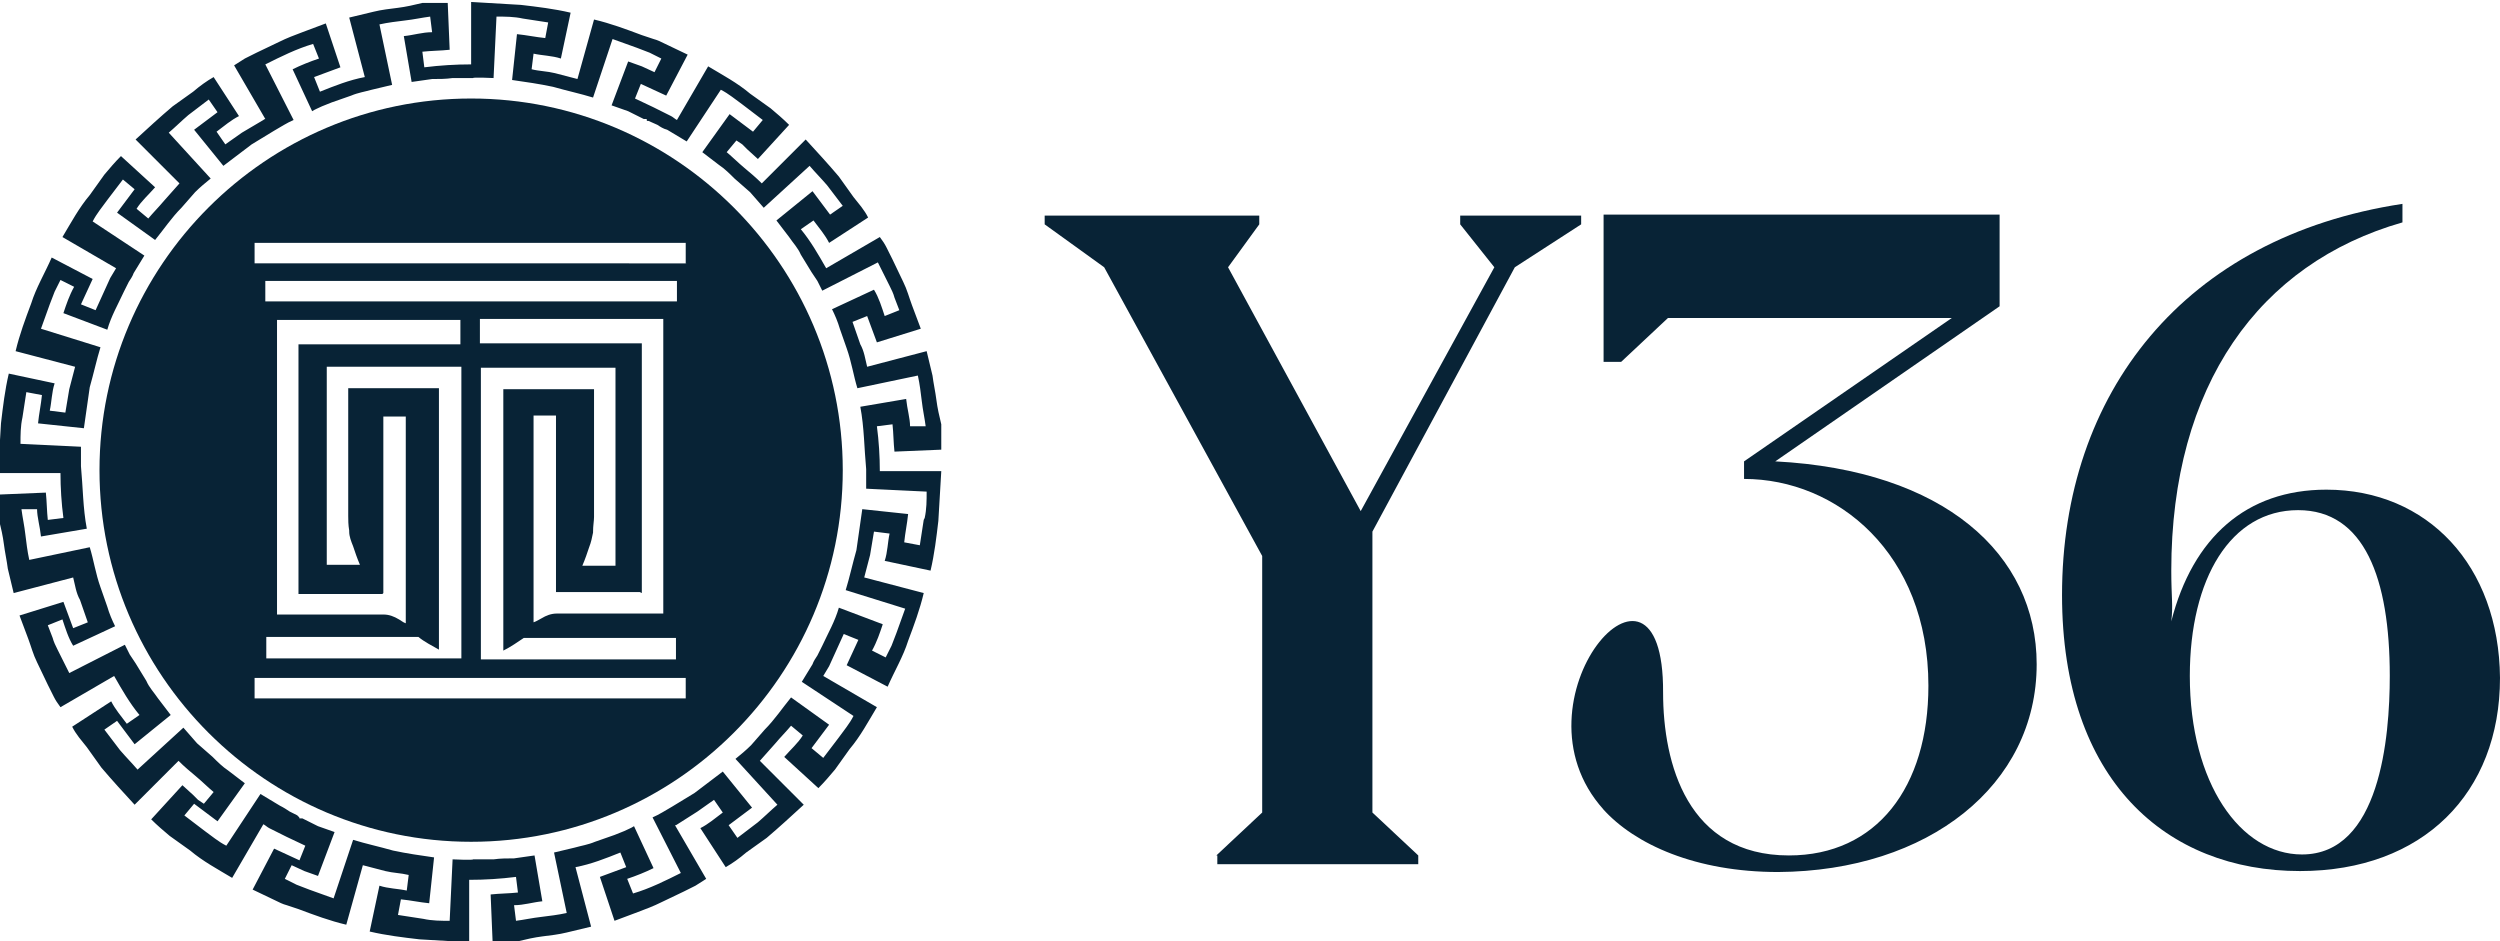
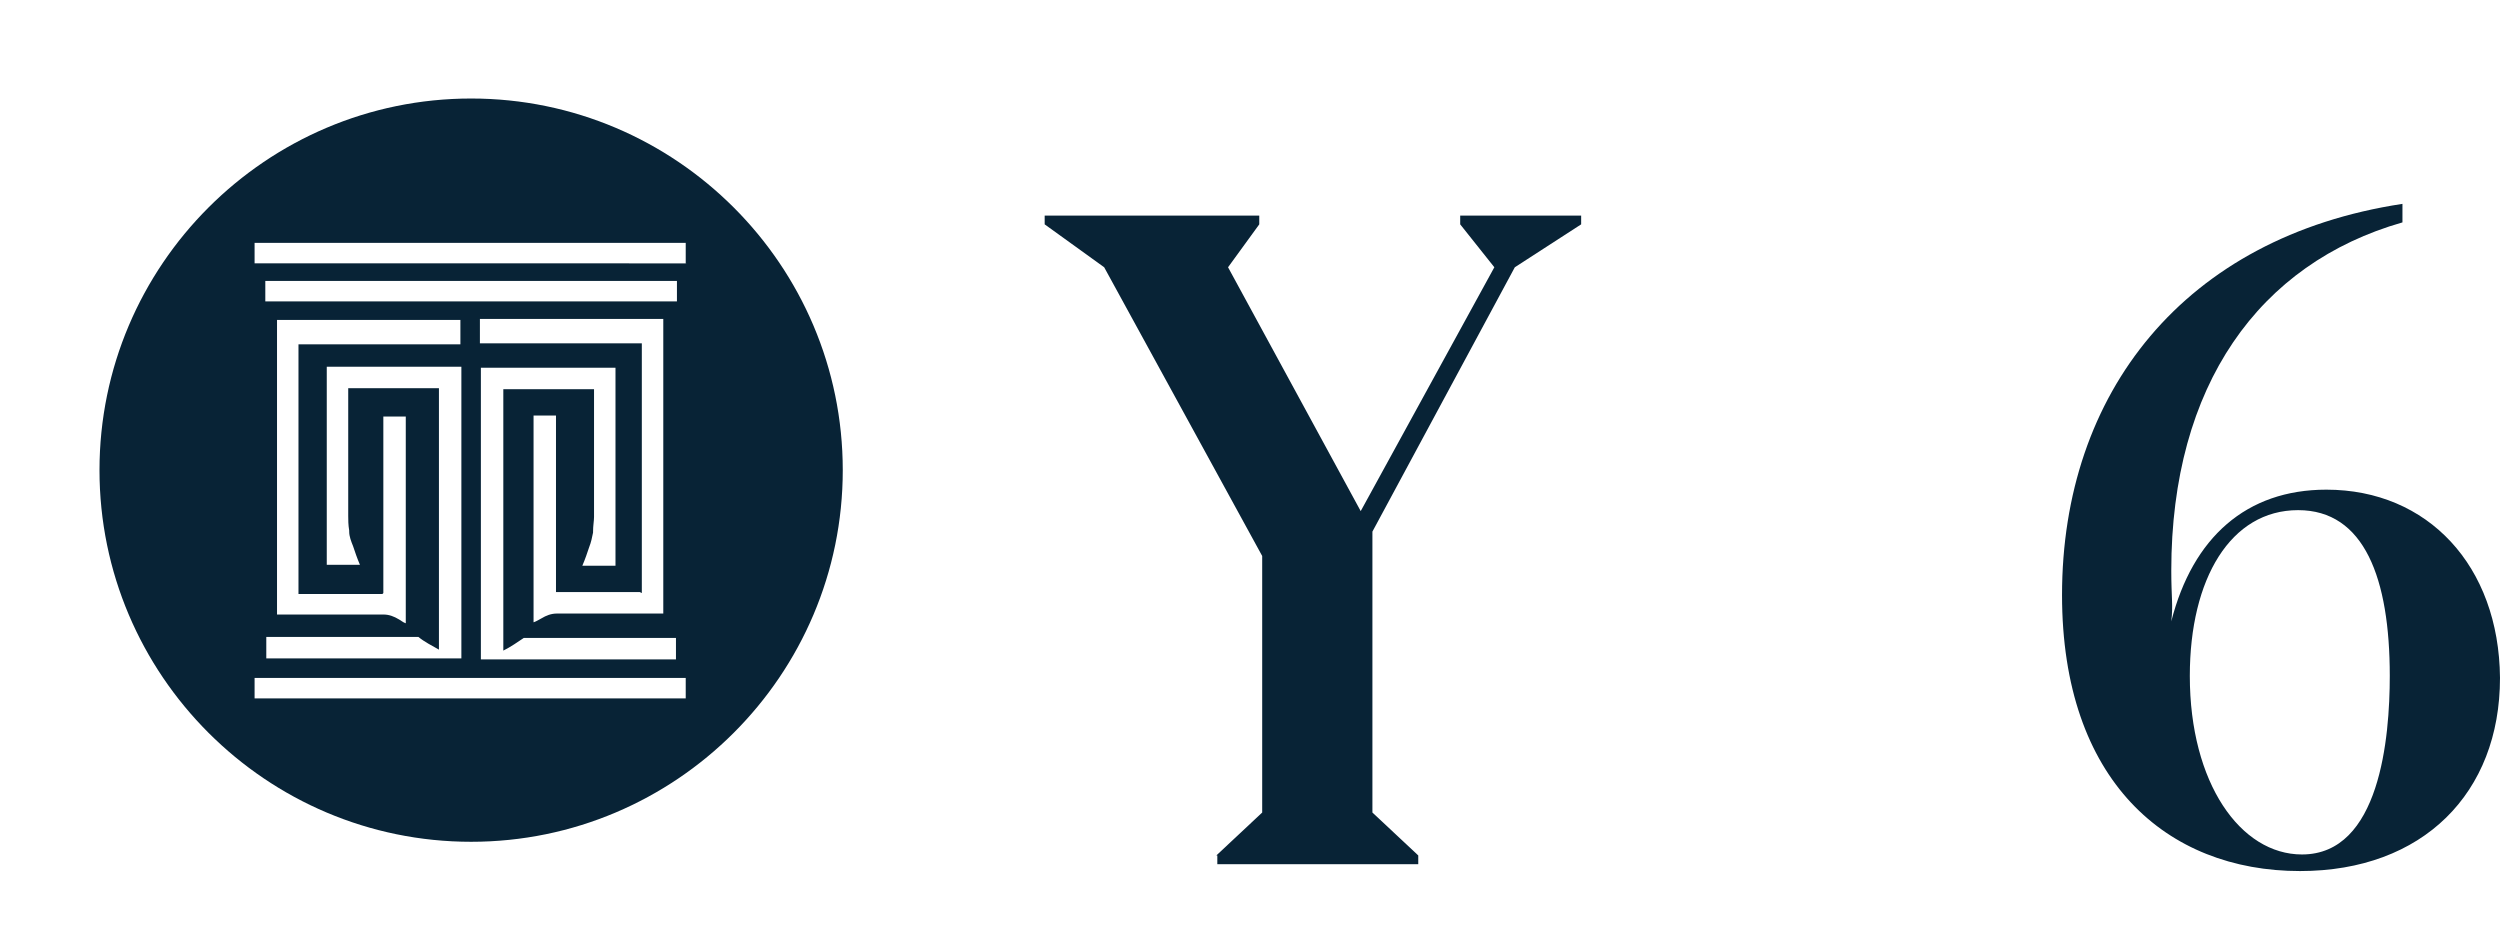
<svg xmlns="http://www.w3.org/2000/svg" id="a" viewBox="0 0 256.3 96.5">
  <defs>
    <style>.b{fill:#082336;stroke-width:0px;}</style>
  </defs>
-   <path class="b" d="m90.2,48.3c0-1.5-.1-3.1-.3-4.6l1.6-.2c.1.9.1,1.9.2,2.8l4.8-.2v-2.6c-.2-.8-.4-1.7-.5-2.5-.1-.8-.3-1.7-.4-2.5l-.6-2.5-6.1,1.6c-.2-.8-.3-1.6-.7-2.3l-.8-2.3,1.5-.6,1,2.7,4.5-1.4-.9-2.4c-.3-.8-.5-1.6-.9-2.4l-1.1-2.3-.6-1.2c-.2-.4-.4-.7-.7-1.1l-5.5,3.2c-.8-1.4-1.6-2.8-2.6-4l1.3-.9c.6.8,1.2,1.5,1.6,2.3l4-2.6c-.2-.4-.4-.7-.7-1.1l-.8-1-1.5-2.1c-1.1-1.3-2.3-2.6-3.4-3.8l-4.5,4.5c-.6-.6-1.2-1.1-1.8-1.6-.6-.5-1.2-1.1-1.8-1.6l1-1.2.6.4.5.5,1.1,1,3.2-3.5c-.6-.6-1.3-1.2-1.9-1.7l-2.1-1.5c-1.3-1.1-2.8-1.9-4.3-2.8l-3.2,5.5c-.2-.1-.4-.3-.6-.4-.2-.1-.4-.2-.6-.3l-1.2-.6c-.6-.3-1.3-.6-1.9-.9l.6-1.5,2.6,1.2,2.2-4.2-2.3-1.1c-.4-.2-.8-.4-1.2-.5l-1.2-.4c-1.6-.6-3.2-1.2-4.9-1.6l-1.7,6.1-2.3-.6c-.8-.2-1.6-.2-2.4-.4l.2-1.6c.9.2,1.9.2,2.8.5l1-4.7c-1.7-.4-3.4-.6-5.1-.8-1.7-.1-3.4-.2-5.1-.3v6.4c-1.6,0-3.2.1-4.8.3l-.2-1.6c.9-.1,1.9-.1,2.8-.2l-.2-4.8h-2.6c-.8.2-1.7.4-2.5.5-.8.1-1.7.2-2.5.4l-2.5.6,1.6,6.1c-1.6.3-3.1.9-4.6,1.5l-.6-1.5,2.7-1-1.5-4.5-2.4.9c-.8.3-1.6.6-2.4,1l-2.3,1.1-1.2.6-1.1.7,3.2,5.5c0,0-.1,0-.2.1l-2.2,1.3h0c-.6.4-1.1.8-1.7,1.2l-.9-1.3c.8-.6,1.5-1.2,2.3-1.6l-2.6-4c-.7.4-1.4.9-2.1,1.5l-2.1,1.5c-1.3,1.1-2.6,2.3-3.8,3.4l4.5,4.5-1.6,1.8c-.5.6-1.1,1.2-1.6,1.8l-1.2-1c.5-.8,1.2-1.4,1.9-2.2l-3.5-3.2c-.6.6-1.2,1.3-1.7,1.9l-1.5,2.1c-1.1,1.3-1.9,2.8-2.8,4.3l5.5,3.2-.6,1-.5,1.1-1,2.2-1.5-.6,1.2-2.6-4.2-2.2c-.7,1.6-1.6,3.1-2.1,4.7-.6,1.6-1.2,3.2-1.6,4.9l6.1,1.6-.6,2.3-.4,2.4-1.6-.2c.2-.9.2-1.9.5-2.8l-4.7-1c-.4,1.7-.6,3.4-.8,5.1-.1,1.7-.2,3.4-.3,5.1h6.4c0,1.5.1,3.1.3,4.6l-1.6.2c-.1-.9-.1-1.9-.2-2.8l-4.8.2v2.6c.2.8.4,1.7.5,2.5.1.8.3,1.7.4,2.5l.6,2.5,6.1-1.6c.2.8.3,1.6.7,2.3l.8,2.3-1.5.6-1-2.7-4.5,1.4.9,2.4c.3.8.5,1.6.9,2.4l1.1,2.3.6,1.2c.2.4.4.7.7,1.1l5.5-3.2c.8,1.4,1.6,2.8,2.6,4l-1.3.9c-.6-.8-1.2-1.5-1.6-2.3l-4,2.6c.2.4.4.7.7,1.1l.8,1,1.5,2.1c1.1,1.3,2.3,2.6,3.4,3.8l4.5-4.5c.6.6,1.2,1.1,1.8,1.6.6.5,1.2,1.1,1.8,1.6l-1,1.2-.6-.4-.5-.5-1.1-1-3.2,3.5c.6.6,1.3,1.2,1.9,1.7l2.1,1.5c1.3,1.1,2.8,1.9,4.3,2.8l3.2-5.5c.2.1.4.3.6.4.2.1.4.2.6.3l1.2.6c.6.3,1.3.6,1.9.9l-.6,1.5-2.6-1.2-2.2,4.2,2.3,1.1c.4.2.8.4,1.2.5l1.2.4c1.6.6,3.2,1.2,4.9,1.6l1.7-6.1,2.3.6c.8.2,1.6.2,2.4.4l-.2,1.6c-.9-.2-1.9-.2-2.8-.5l-1,4.7c1.7.4,3.4.6,5.1.8,1.7.1,3.4.2,5.1.3v-6.4c1.6,0,3.2-.1,4.8-.3l.2,1.6c-.9.1-1.9.1-2.8.2l.2,4.8h2.6c.8-.2,1.7-.4,2.5-.5.8-.1,1.7-.2,2.5-.4l2.5-.6-1.6-6.1c1.6-.3,3.1-.9,4.6-1.5l.6,1.5-2.7,1,1.5,4.5,2.4-.9c.8-.3,1.6-.6,2.4-1l2.3-1.1,1.2-.6,1.1-.7-3.2-5.5s0,0,.1,0l2.2-1.4h0c.6-.4,1.1-.8,1.7-1.2l.9,1.3c-.8.6-1.5,1.2-2.3,1.6l2.6,4c.7-.4,1.4-.9,2.1-1.5l2.1-1.5c1.3-1.1,2.6-2.3,3.8-3.4l-4.5-4.5,1.6-1.8c.5-.6,1.1-1.2,1.6-1.8l1.2,1c-.5.8-1.2,1.4-1.9,2.2l3.5,3.2c.6-.6,1.2-1.3,1.7-1.9l1.5-2.1c1.1-1.3,1.9-2.8,2.8-4.3l-5.5-3.2.6-1,.5-1.1,1-2.2,1.5.6-1.2,2.6,4.2,2.2c.7-1.6,1.6-3.1,2.1-4.7.6-1.6,1.2-3.2,1.6-4.9l-6.1-1.6.6-2.3.4-2.4,1.6.2c-.2.9-.2,1.9-.5,2.8l4.7,1c.4-1.7.6-3.4.8-5.1.1-1.7.2-3.4.3-5.1h-6.4Zm4.5,5l-.4,2.6-1.6-.3c.1-1,.3-1.9.4-2.9l-4.7-.5c-.2,1.4-.4,2.8-.6,4.2-.4,1.4-.7,2.8-1.1,4.1l6.1,1.9-.9,2.5-.5,1.3c-.2.4-.4.8-.6,1.2l-1.4-.7c.5-.9.8-1.8,1.1-2.7l-4.5-1.7c-.4,1.4-1.1,2.6-1.7,3.9l-.5,1c-.2.3-.4.6-.5.9l-1.1,1.8,5.3,3.5c-.4.8-1,1.5-1.5,2.2l-1.6,2.1-1.2-1,1.8-2.4-3.9-2.8c-.9,1.1-1.7,2.3-2.7,3.3l-1.4,1.6c-.5.5-1.1,1-1.6,1.4l4.3,4.7c-.7.6-1.3,1.2-2,1.8l-2.1,1.6-.9-1.3,2.4-1.8-3-3.7-2.9,2.2-2.3,1.4h0c-.7.4-1.3.8-2,1.1l2.9,5.7c-1.6.8-3.2,1.6-4.9,2.1l-.6-1.5c.9-.3,1.9-.7,2.7-1.1l-2-4.3c-.3.2-.6.3-1,.5l-1,.4-2,.7c-.7.3-1.4.4-2.1.6l-2.1.5,1.3,6.2c-.9.2-1.8.3-2.6.4-.9.1-1.8.3-2.6.4l-.2-1.6c1,0,1.9-.3,2.9-.4l-.8-4.7-2.1.3c-.7,0-1.4,0-2.1.1h-2.1c0,.1-2.1,0-2.1,0l-.3,6.3c-.9,0-1.8,0-2.7-.2l-2.6-.4.3-1.6c1,.1,1.9.3,2.9.4l.5-4.7c-1.4-.2-2.8-.4-4.2-.7-1.4-.4-2.8-.7-4.1-1.1l-2,6-2.5-.9-1.3-.5-1.2-.6.7-1.4c.4.2.9.4,1.3.6l1.4.5,1.7-4.5c-.6-.2-1.1-.4-1.7-.6l-1.6-.8h-.3c0-.2-.2-.2-.2-.3l-.8-.4c-.3-.2-.6-.4-1-.6l-.5-.3c-.5-.3-1-.6-1.5-.9l-3.5,5.3c-.8-.4-1.5-1-2.2-1.5l-2.1-1.6,1-1.2,2.4,1.8,2.8-3.9-1.7-1.3c-.6-.4-1.1-.9-1.6-1.4l-1.6-1.4-1.4-1.6-4.7,4.3c-.6-.7-1.2-1.3-1.8-2l-1.6-2.1,1.3-.9,1.8,2.4,3.7-3-1.3-1.7c-.4-.6-.9-1.1-1.2-1.8l-1.1-1.8-.6-.9-.5-1-5.7,2.9-1.2-2.4c-.2-.4-.4-.8-.5-1.2l-.5-1.3,1.5-.6c.3.9.6,1.9,1.1,2.7l4.3-2c-.3-.6-.6-1.3-.8-2l-.7-2c-.5-1.4-.7-2.8-1.1-4.1l-6.2,1.3c-.2-.9-.3-1.8-.4-2.6-.1-.9-.3-1.8-.4-2.6h1.6c0,.8.3,1.8.4,2.8l4.7-.8c-.4-2.1-.4-4.3-.6-6.4v-2c.1,0-6.2-.3-6.2-.3,0-.9,0-1.8.2-2.7l.4-2.6,1.6.3c-.1,1-.3,1.9-.4,2.9l4.7.5c.2-1.4.4-2.8.6-4.2.4-1.4.7-2.8,1.1-4.1l-6.1-1.9.9-2.5.5-1.3c.2-.4.4-.8.6-1.2l1.4.7c-.5.9-.8,1.8-1.1,2.7l4.5,1.7c.4-1.4,1.1-2.6,1.7-3.9l.5-1c.2-.3.4-.6.5-.9l1.1-1.8-5.3-3.5c.4-.8,1-1.5,1.5-2.2l1.6-2.1,1.2,1-1.8,2.4,3.9,2.8c.9-1.1,1.7-2.3,2.7-3.3l1.4-1.6c.5-.5,1.1-1,1.6-1.4l-4.3-4.7c.7-.6,1.3-1.2,2-1.8l2.1-1.6.9,1.3-2.4,1.8,3,3.7,2.9-2.2,2.3-1.4c.7-.4,1.3-.8,2-1.1l-2.9-5.7c1.6-.8,3.2-1.6,4.9-2.1l.6,1.5c-.9.3-1.9.7-2.7,1.1l2,4.3c.3-.2.6-.3,1-.5l1-.4,2-.7c.7-.3,1.4-.4,2.1-.6l2.1-.5-1.3-6.2c.9-.2,1.8-.3,2.6-.4.9-.1,1.8-.3,2.6-.4l.2,1.6c-1,0-1.9.3-2.9.4l.8,4.7,2.1-.3c.7,0,1.4,0,2.1-.1h2.1c0-.1,2.1,0,2.1,0l.3-6.3c.9,0,1.8,0,2.7.2l2.6.4-.3,1.6c-1-.1-1.9-.3-2.9-.4l-.5,4.7c1.4.2,2.8.4,4.2.7,1.4.4,2.8.7,4.1,1.1l2-6,2.5.9,1.3.5,1.2.6-.7,1.4c-.4-.2-.9-.4-1.3-.6l-1.4-.5-1.7,4.5c.6.2,1.1.4,1.7.6l1.6.8h.3c0,.2,0,.2.2.2l.9.4c.3.2.6.4,1,.5l.5.3c.5.3,1,.6,1.5.9l3.5-5.3c.8.4,1.5,1,2.2,1.5l2.1,1.6-1,1.2-2.4-1.8-2.8,3.9,1.7,1.3c.6.4,1.1.9,1.6,1.4l1.6,1.4,1.4,1.6,4.7-4.3c.6.7,1.2,1.3,1.8,2l1.6,2.1-1.3.9-1.8-2.4-3.7,3,1.3,1.7c.4.6.9,1.1,1.2,1.8l1.1,1.8.6.9.5,1,5.7-2.9,1.2,2.4c.2.4.4.8.5,1.2l.5,1.3-1.5.6c-.3-.9-.6-1.9-1.1-2.7l-4.3,2c.3.6.6,1.3.8,2l.7,2c.5,1.4.7,2.8,1.1,4.1l6.2-1.3c.2.9.3,1.8.4,2.6.1.9.3,1.8.4,2.6h-1.6c0-.8-.3-1.8-.4-2.8l-4.7.8c.4,2.1.4,4.3.6,6.4v2c-.1,0,6.2.3,6.2.3,0,.9,0,1.8-.2,2.7Z" />
  <path class="b" d="m48.3,10.1c-21,0-38.1,17.1-38.1,38.1s17.1,38.1,38.1,38.1,38.1-17.1,38.1-38.1S69.3,10.1,48.3,10.1Zm22.1,61.5H26.1v-2.1h44.2v2.1Zm-4.6-10.8v-25.6h-16.6v-2.5h18.8v30.2h-10.9c-.6,0-1.1.2-1.6.5-.2.1-.5.3-.8.4v-21.2h2.3v18.1h8.6Zm-2.7-23.1h0v20.3h-3.4c.3-.7.5-1.3.7-1.9.2-.5.3-1,.4-1.5,0,0,0,0,0-.1,0-.6.1-1.1.1-1.5v-13.1h-9.3v26.8c.8-.4,1.5-.9,2.1-1.3h15.6v2.2h-20v-29.9h13.8Zm-35.9-6.8v-2.1h42.2v2.1H27.2Zm12.1,29.9v-18.1h2.3v21.2c-.3-.1-.5-.3-.7-.4-.5-.3-1-.5-1.6-.5h-10.9v-30.2h18.8v2.5h-16.6v25.6h8.6Zm3.6,4.5c.6.5,1.4.9,2.1,1.3v-26.8h-9.3v13.1c0,.4,0,.9.1,1.5,0,0,0,0,0,.1,0,.5.2,1,.4,1.5.2.6.4,1.2.7,1.9h-3.4v-20.3h13.8v29.9h-20v-2.2h15.6Zm27.5-38.3H26.1v-2.1h44.2v2.1Z" />
  <path class="b" d="m124.7,87.7l4.7-4.4v-26.3s-16.2-29.6-16.2-29.6l-6.1-4.4v-.9s22,0,22,0v.9s-3.2,4.4-3.2,4.4l13.6,25,13.7-25-3.5-4.4v-.9c0,0,12.4,0,12.4,0v.9c0,0-6.8,4.4-6.8,4.4l-14.6,27.1v28.8s4.7,4.4,4.7,4.4v.9s-20.6,0-20.6,0v-.9Z" />
-   <path class="b" d="m164.4,83c-10.1-11.2,6.2-29.7,6.1-12,0,7.3,2.5,16.7,12.9,16.7,9,0,14.3-7,14.3-17.4,0-13.6-9.4-21.2-18.9-21.2v-1.8s21.3-14.7,21.3-14.7h-29.1s-4.8,4.5-4.8,4.5h-1.8s0-15.1,0-15.1h40.6c0,0,0,9.4,0,9.4l-23,15.9c17.3.9,26.8,9.5,26.8,20.8,0,12.4-11.1,21.2-26.5,21.3-8.4,0-14.7-2.8-18-6.5Z" />
  <path class="b" d="m246.3,22.8c-14.7,4.2-23.7,16.7-23.7,35.7,0,2.7.2,3.6,0,5.2,2.2-8.6,7.7-13.5,15.9-13.5,10.4,0,17.7,7.8,17.8,19.3,0,11.8-7.9,19.8-20.5,19.8-13.7,0-24.4-9.3-24.4-28.3,0-20.7,12.5-36.7,34.9-40.1v1.8Zm-10.3,64.8c8,0,9-12,9-18.3,0-10-2.6-17-9.4-17-6.9,0-11.1,7-11.1,17,0,11,5.2,18.3,11.5,18.3Z" />
</svg>